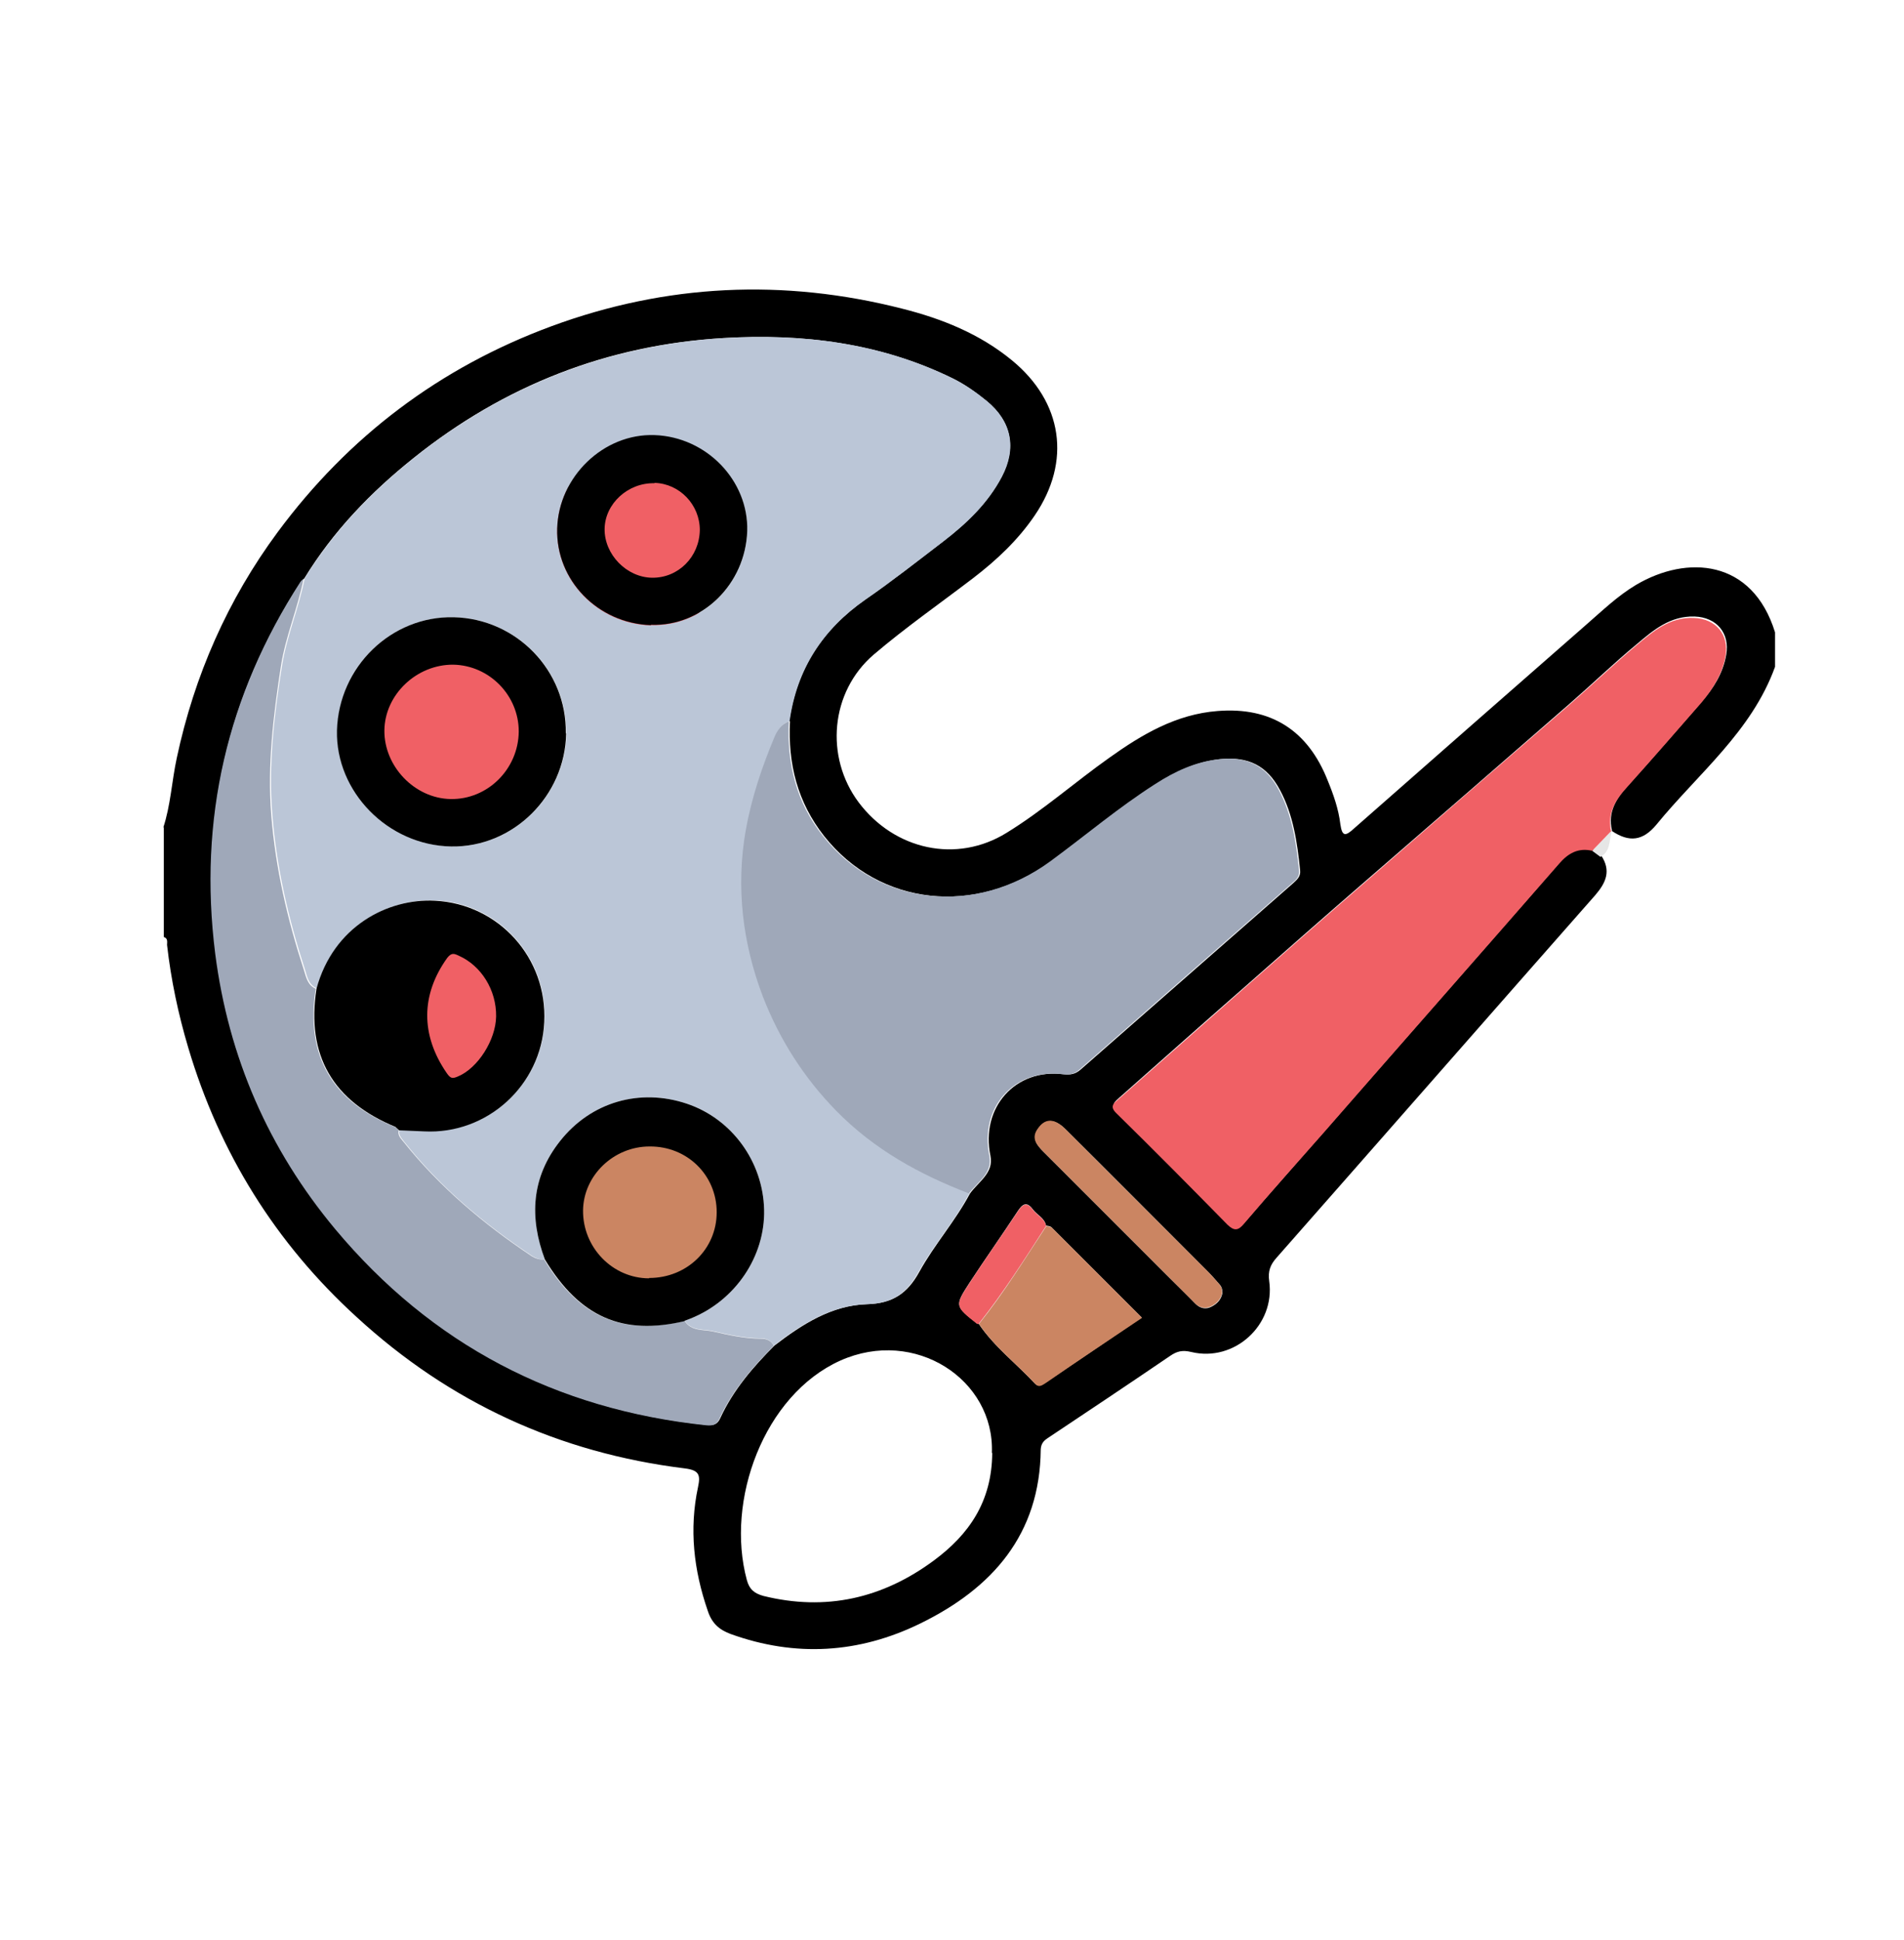
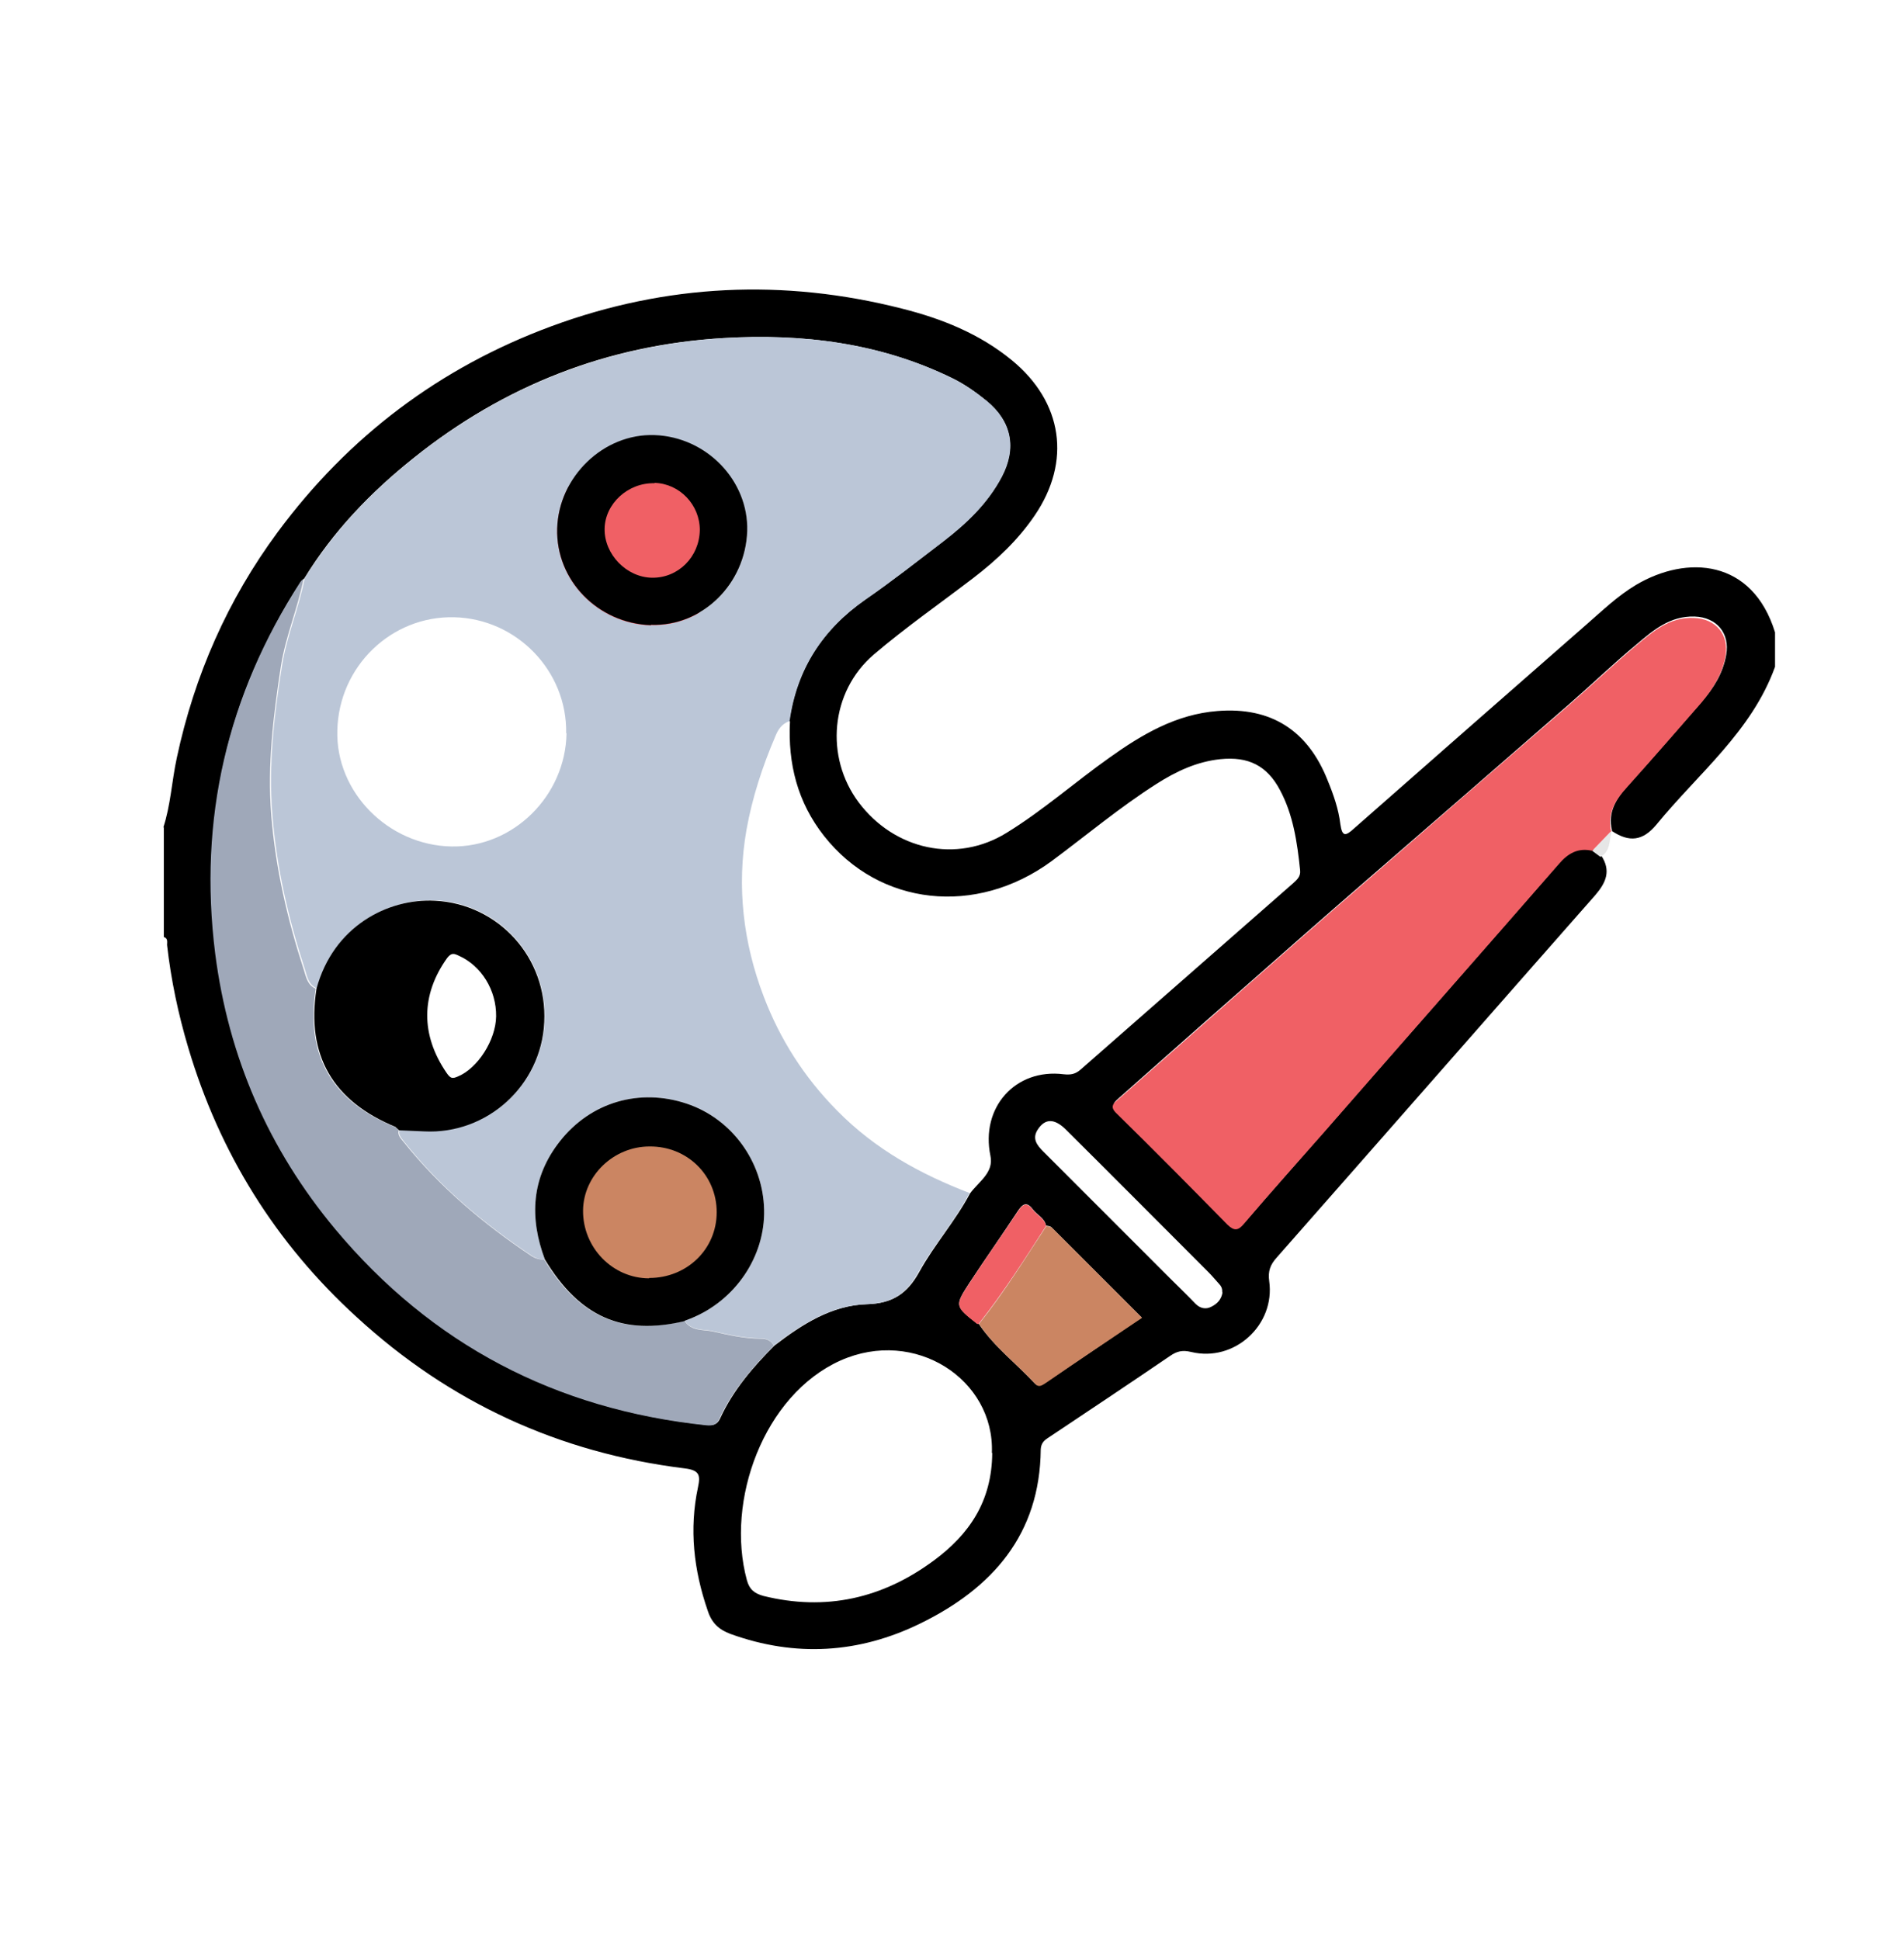
<svg xmlns="http://www.w3.org/2000/svg" version="1.1" viewBox="0 0 53 54">
  <defs>
    <style>
      .cls-1 {
        fill: #cb8562;
      }

      .cls-2 {
        fill: #bbc6d7;
      }

      .cls-3 {
        fill: #d6d6d6;
      }

      .cls-4 {
        fill: #f06065;
      }

      .cls-5 {
        fill: #9fa8b9;
      }

      .cls-6 {
        fill: #e6e6e6;
      }
    </style>
  </defs>
  <g>
    <g id="Layer_1">
      <g>
-         <circle class="cls-4" cx="12.57" cy="20.37" r="2.53" />
        <circle class="cls-4" cx="17.73" cy="15.21" r="2.53" />
-         <circle class="cls-4" cx="12.37" cy="28.27" r="2.53" />
        <circle class="cls-1" cx="17.73" cy="33.53" r="2.53" />
        <path d="M4.54,23.05c.21-.63.24-1.3.38-1.95.49-2.3,1.42-4.41,2.81-6.29,1.97-2.66,4.51-4.58,7.62-5.73,3.2-1.18,6.46-1.33,9.76-.49,1.11.28,2.16.7,3.06,1.44,1.41,1.16,1.66,2.81.63,4.32-.47.69-1.06,1.24-1.71,1.74-.93.71-1.89,1.38-2.77,2.13-1.21,1.04-1.36,2.85-.42,4.11,1,1.33,2.73,1.71,4.12.85,1.01-.62,1.9-1.41,2.86-2.09.91-.65,1.86-1.21,3.01-1.3,1.49-.12,2.52.54,3.07,1.94.16.39.3.79.35,1.21.05.36.15.33.38.12,2.15-1.89,4.3-3.78,6.45-5.66.45-.39.88-.81,1.4-1.12,1.42-.84,3.24-.72,3.87,1.32v.96c-.65,1.8-2.14,2.97-3.3,4.39-.38.46-.76.5-1.24.18,0,0,0-.02,0-.02-.12-.51.12-.89.45-1.25.7-.77,1.37-1.55,2.05-2.33.33-.38.59-.79.68-1.3.11-.61-.27-1.05-.88-1.07-.68-.02-1.15.38-1.61.77-.64.53-1.24,1.11-1.86,1.65-1.88,1.64-3.76,3.27-5.64,4.9-1.19,1.03-2.37,2.07-3.55,3.11-1.12.98-2.23,1.97-3.34,2.95-.13.12-.27.2-.07.41,1.04,1.02,2.06,2.06,3.09,3.1.17.18.28.18.45-.02.74-.86,1.5-1.71,2.25-2.57,2.18-2.49,4.36-4.97,6.53-7.46.25-.29.53-.44.92-.36.08.06.15.11.23.17.28.42.14.75-.16,1.1-2.96,3.36-5.91,6.73-8.87,10.09-.18.2-.25.38-.21.66.17,1.22-.97,2.26-2.17,1.97-.25-.06-.4-.02-.59.11-1.13.77-2.27,1.53-3.41,2.29-.12.08-.18.16-.19.31-.02,2.37-1.35,3.87-3.36,4.85-1.7.83-3.47.94-5.27.29-.33-.12-.53-.31-.64-.65-.39-1.13-.52-2.27-.27-3.44.07-.33.04-.47-.37-.52-3.49-.43-6.54-1.83-9.13-4.21-2.26-2.06-3.82-4.57-4.69-7.5-.28-.94-.48-1.89-.59-2.86,0-.08.03-.18-.09-.22v-3.07ZM29.12,34.12c-.04-.22-.25-.3-.37-.46-.17-.23-.29-.15-.42.05-.44.67-.9,1.32-1.34,1.99-.42.65-.41.65.21,1.14,0,0,.03,0,.04,0,.43.64,1.05,1.11,1.57,1.67.11.11.21.02.31-.04.88-.59,1.76-1.19,2.66-1.8-.85-.85-1.68-1.68-2.51-2.51-.03-.03-.1-.04-.16-.05ZM21.97,20.07c.2-1.44.92-2.55,2.11-3.38.74-.51,1.45-1.07,2.17-1.62.65-.5,1.24-1.06,1.63-1.8.42-.8.28-1.54-.42-2.11-.29-.24-.6-.46-.95-.63-2.02-.99-4.18-1.25-6.38-1.12-3.22.19-6.1,1.32-8.62,3.34-1.19.95-2.24,2.04-3.04,3.35-.03.03-.07.06-.09.09-2.05,3.16-2.84,6.6-2.37,10.34.36,2.89,1.48,5.45,3.34,7.67,2.69,3.22,6.15,5.02,10.32,5.46.19.02.3-.01.38-.19.36-.78.91-1.42,1.51-2.02.77-.59,1.59-1.12,2.58-1.15.71-.02,1.12-.3,1.45-.9.42-.76,1-1.41,1.41-2.18.24-.33.67-.58.57-1.05-.28-1.34.69-2.44,2.04-2.27.19.02.32,0,.47-.13,1.97-1.73,3.95-3.46,5.92-5.19.11-.1.21-.19.19-.36-.08-.77-.19-1.54-.56-2.23-.36-.68-.88-.94-1.66-.86-.66.07-1.23.34-1.78.69-1.02.65-1.95,1.43-2.92,2.15-2.1,1.54-4.79,1.25-6.33-.7-.74-.94-1.01-2.01-.95-3.19ZM27.61,40.44c.08-2.04-2.14-3.5-4.22-2.57-2.13.96-3.2,3.9-2.6,6.11.07.26.21.37.46.44,1.74.43,3.32.07,4.75-.99.97-.72,1.61-1.63,1.62-2.99ZM34.02,35.96c.01-.09-.03-.17-.09-.23-.1-.11-.19-.22-.29-.32-1.33-1.33-2.65-2.66-3.98-3.98-.31-.3-.56-.3-.76-.01-.19.27-.03.46.15.64,1.17,1.17,2.35,2.35,3.52,3.52.24.24.48.47.71.71.13.13.29.16.44.08.16-.08.28-.2.31-.4Z" />
        <path class="cls-6" d="M44.55,23.85c-.08-.06-.15-.11-.23-.17.18-.19.36-.37.54-.56,0,0,0,.02,0,.02-.07.25-.02.55-.31.71Z" />
        <path class="cls-2" d="M26.98,33.22c-.4.77-.99,1.43-1.41,2.18-.33.6-.73.88-1.45.9-.98.03-1.81.56-2.58,1.15-.08-.15-.22-.2-.36-.2-.45,0-.89-.1-1.33-.2-.27-.06-.6,0-.79-.29.05-.02.11-.04.16-.06,1.25-.5,2.08-1.73,2.05-3.03-.03-1.34-.9-2.53-2.15-2.95-1.31-.44-2.67-.05-3.53,1.04-.8,1.01-.86,2.13-.42,3.3-.13,0-.25-.03-.37-.11-1.33-.89-2.54-1.9-3.54-3.16-.08-.11-.18-.19-.14-.34.23,0,.46.02.7.03,1.75.09,3.26-1.28,3.34-3.04.09-1.79-1.28-3.3-3.04-3.38-1.3-.06-2.83.72-3.3,2.45-.23-.1-.27-.32-.33-.52-.46-1.41-.79-2.83-.91-4.32-.11-1.41.05-2.77.27-4.14.13-.83.47-1.61.63-2.43.8-1.31,1.85-2.4,3.04-3.35,2.52-2.02,5.41-3.14,8.62-3.34,2.2-.13,4.36.13,6.38,1.12.34.17.65.39.95.63.69.57.84,1.31.42,2.11-.39.74-.98,1.3-1.63,1.8-.72.55-1.43,1.11-2.17,1.62-1.19.83-1.91,1.94-2.11,3.38-.22.07-.33.25-.4.43-.36.84-.64,1.7-.8,2.59-.28,1.59-.09,3.16.48,4.65.45,1.18,1.12,2.24,2.04,3.17,1.06,1.08,2.32,1.77,3.7,2.3ZM15.76,20.41c.03-1.74-1.38-3.19-3.12-3.23-1.75-.04-3.21,1.37-3.25,3.15-.05,1.72,1.42,3.2,3.18,3.23,1.72.03,3.17-1.41,3.2-3.15ZM18.12,17.4c1.42.05,2.63-1.13,2.68-2.61.04-1.4-1.13-2.62-2.58-2.67-1.42-.05-2.67,1.15-2.71,2.6-.04,1.44,1.13,2.64,2.61,2.69Z" />
-         <path class="cls-5" d="M26.98,33.22c-1.38-.53-2.64-1.22-3.7-2.3-.91-.93-1.58-1.99-2.04-3.17-.57-1.49-.76-3.06-.48-4.65.16-.89.45-1.76.8-2.59.07-.17.19-.36.4-.43-.06,1.18.21,2.26.95,3.19,1.54,1.95,4.23,2.24,6.33.7.98-.72,1.9-1.5,2.92-2.15.54-.35,1.12-.62,1.78-.69.78-.08,1.3.18,1.66.86.37.7.48,1.46.56,2.23.02.18-.08.27-.19.36-1.98,1.73-3.95,3.46-5.92,5.19-.15.13-.28.15-.47.13-1.35-.17-2.32.93-2.04,2.27.1.48-.33.73-.57,1.05Z" />
        <path class="cls-4" d="M44.86,23.12c-.18.19-.36.37-.54.56-.39-.09-.67.07-.92.36-2.17,2.49-4.36,4.97-6.53,7.46-.75.85-1.51,1.7-2.25,2.57-.16.19-.27.19-.45.02-1.02-1.04-2.05-2.08-3.09-3.1-.21-.2-.07-.29.07-.41,1.11-.98,2.23-1.97,3.34-2.95,1.18-1.04,2.36-2.08,3.55-3.11,1.88-1.64,3.76-3.27,5.64-4.9.63-.55,1.23-1.12,1.86-1.65.47-.39.93-.8,1.61-.77.61.02.99.46.88,1.07-.09.5-.36.92-.68,1.3-.68.78-1.36,1.56-2.05,2.33-.33.36-.57.74-.45,1.25Z" />
        <path class="cls-5" d="M19.06,36.77c.19.29.52.23.79.29.44.1.88.2,1.33.2.15,0,.29.05.36.2-.6.6-1.15,1.24-1.51,2.02-.08.18-.19.21-.38.19-4.17-.44-7.63-2.24-10.32-5.46-1.85-2.22-2.97-4.78-3.34-7.67-.47-3.74.33-7.18,2.37-10.34.02-.04.06-.06.09-.09-.16.82-.5,1.6-.63,2.43-.21,1.37-.38,2.74-.27,4.14.12,1.49.45,2.91.91,4.32.06.19.1.42.33.52-.29,1.85.44,3.13,2.21,3.85.03.03.07.06.1.09h0c-.04.14.06.23.14.33,1,1.25,2.21,2.27,3.54,3.16.12.08.23.11.37.11.97,1.6,2.16,2.12,3.89,1.71Z" />
        <path class="cls-1" d="M29.12,34.12c.05.02.12.02.16.05.83.83,1.66,1.66,2.51,2.51-.91.61-1.79,1.2-2.66,1.8-.1.06-.2.16-.31.04-.52-.56-1.14-1.03-1.57-1.67.69-.86,1.27-1.8,1.88-2.73Z" />
-         <path class="cls-1" d="M34.02,35.96c-.02.19-.15.32-.31.4-.15.07-.31.05-.44-.08-.24-.24-.47-.47-.71-.71-1.17-1.17-2.35-2.35-3.52-3.52-.18-.18-.35-.37-.15-.64.2-.29.46-.29.76.01,1.33,1.33,2.66,2.66,3.98,3.98.1.1.2.22.29.32.06.07.1.14.09.23Z" />
        <path class="cls-4" d="M29.12,34.12c-.6.93-1.19,1.86-1.88,2.73-.01,0-.03,0-.04,0-.62-.49-.63-.5-.21-1.14.43-.67.9-1.32,1.34-1.99.13-.2.25-.28.42-.05.12.16.33.24.37.46Z" />
        <path d="M11.02,31.37c-1.76-.72-2.5-2-2.21-3.85.47-1.74,1.99-2.52,3.3-2.45,1.77.09,3.13,1.59,3.04,3.38-.08,1.76-1.59,3.13-3.34,3.04-.23-.01-.46-.02-.7-.03,0,0,0,0,0,0-.03-.03-.07-.06-.1-.09ZM13.81,28.29c.01-.73-.41-1.41-1.04-1.69-.13-.06-.2-.09-.32.06-.74,1.03-.74,2.15-.02,3.2.11.16.16.17.32.1.55-.23,1.05-1.01,1.06-1.67Z" />
-         <path d="M15.76,20.41c-.03,1.75-1.48,3.18-3.2,3.15-1.76-.03-3.22-1.52-3.18-3.23.05-1.77,1.51-3.19,3.25-3.15,1.75.04,3.15,1.49,3.12,3.23ZM14.44,20.36c0-1.01-.82-1.84-1.82-1.86-1.02-.01-1.91.83-1.92,1.83-.01,1,.84,1.89,1.84,1.91,1.03.02,1.89-.83,1.9-1.88Z" />
        <path d="M19.06,36.77c-1.73.41-2.92-.11-3.89-1.71-.44-1.17-.38-2.29.42-3.3.86-1.09,2.22-1.48,3.53-1.04,1.25.42,2.12,1.61,2.15,2.95.03,1.3-.8,2.53-2.05,3.03-.05.02-.11.04-.16.06ZM18.07,35.57c1.05,0,1.88-.8,1.88-1.83,0-1.03-.82-1.84-1.87-1.83-1,0-1.84.81-1.85,1.78-.01,1.03.82,1.89,1.84,1.89Z" />
        <path d="M18.12,17.4c-1.48-.05-2.65-1.25-2.61-2.69.04-1.44,1.29-2.65,2.71-2.6,1.45.05,2.62,1.27,2.58,2.67-.05,1.48-1.25,2.66-2.68,2.61ZM18.22,13.45c-.74-.02-1.38.57-1.39,1.27-.01.71.61,1.35,1.32,1.36.73.01,1.32-.58,1.33-1.33,0-.7-.56-1.29-1.26-1.31Z" />
        <path class="cls-3" d="M11.02,31.37s.07.06.1.09c-.03-.03-.07-.06-.1-.09Z" />
      </g>
    </g>
  </g>
</svg>